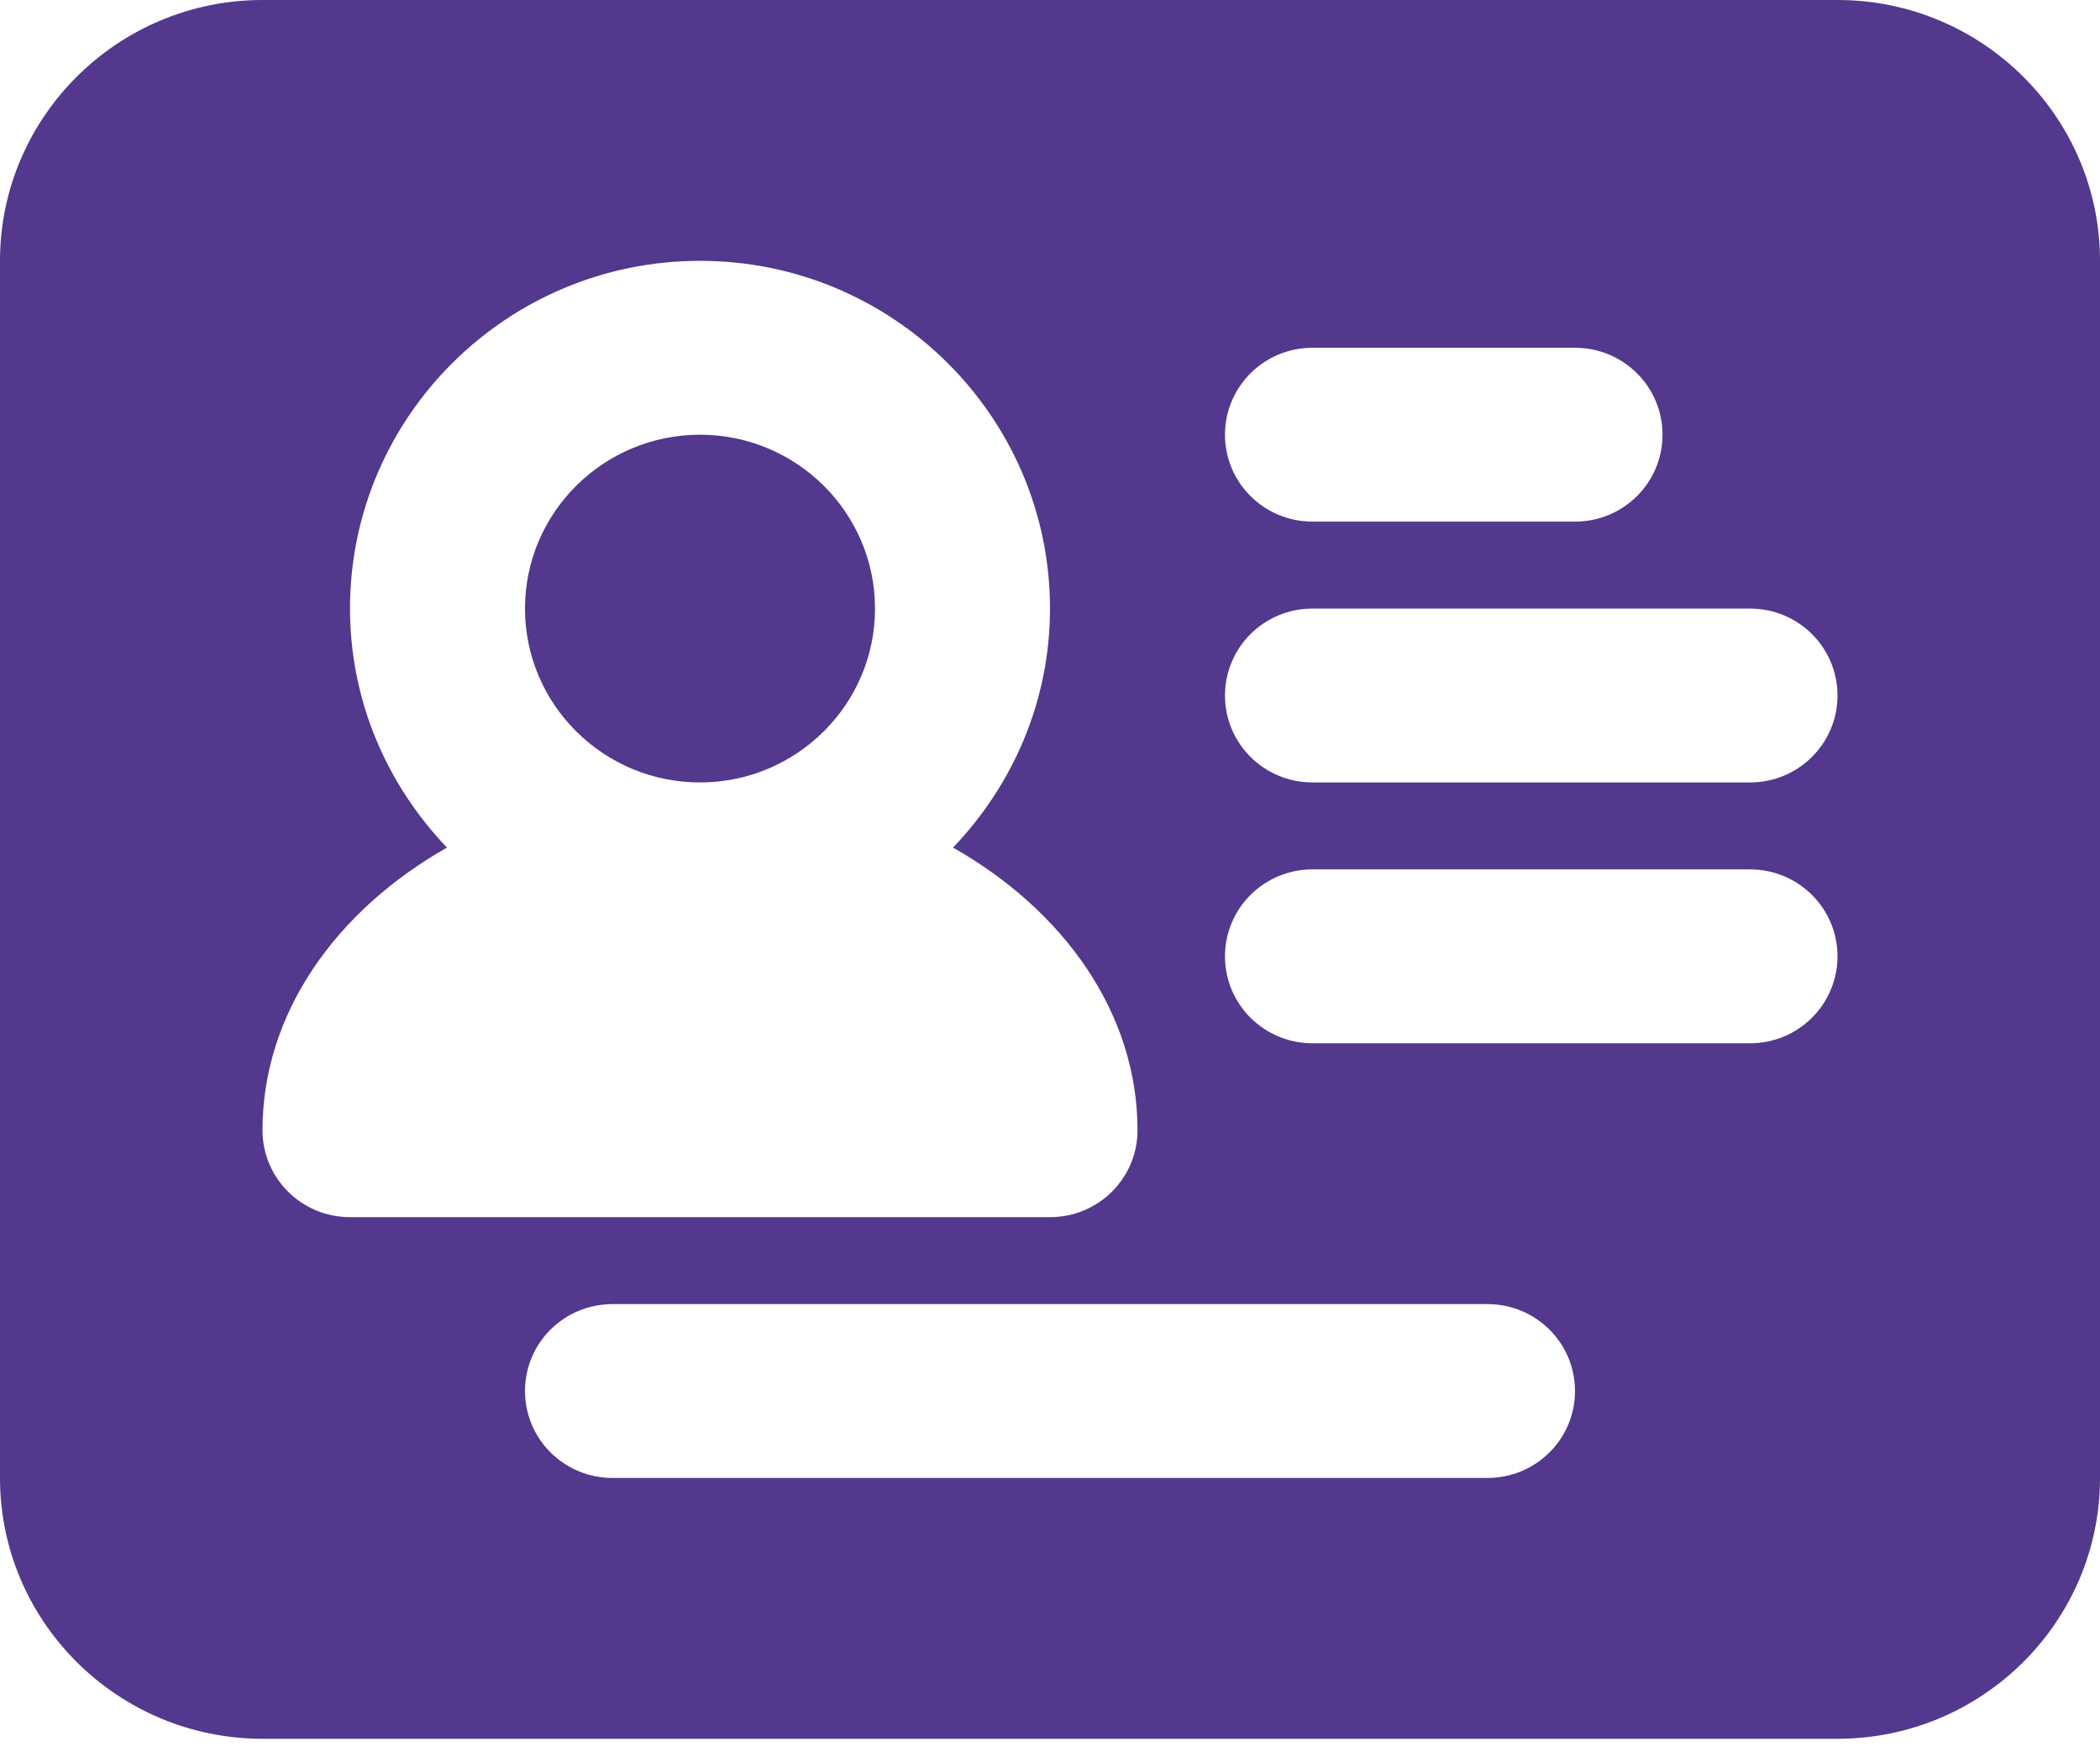
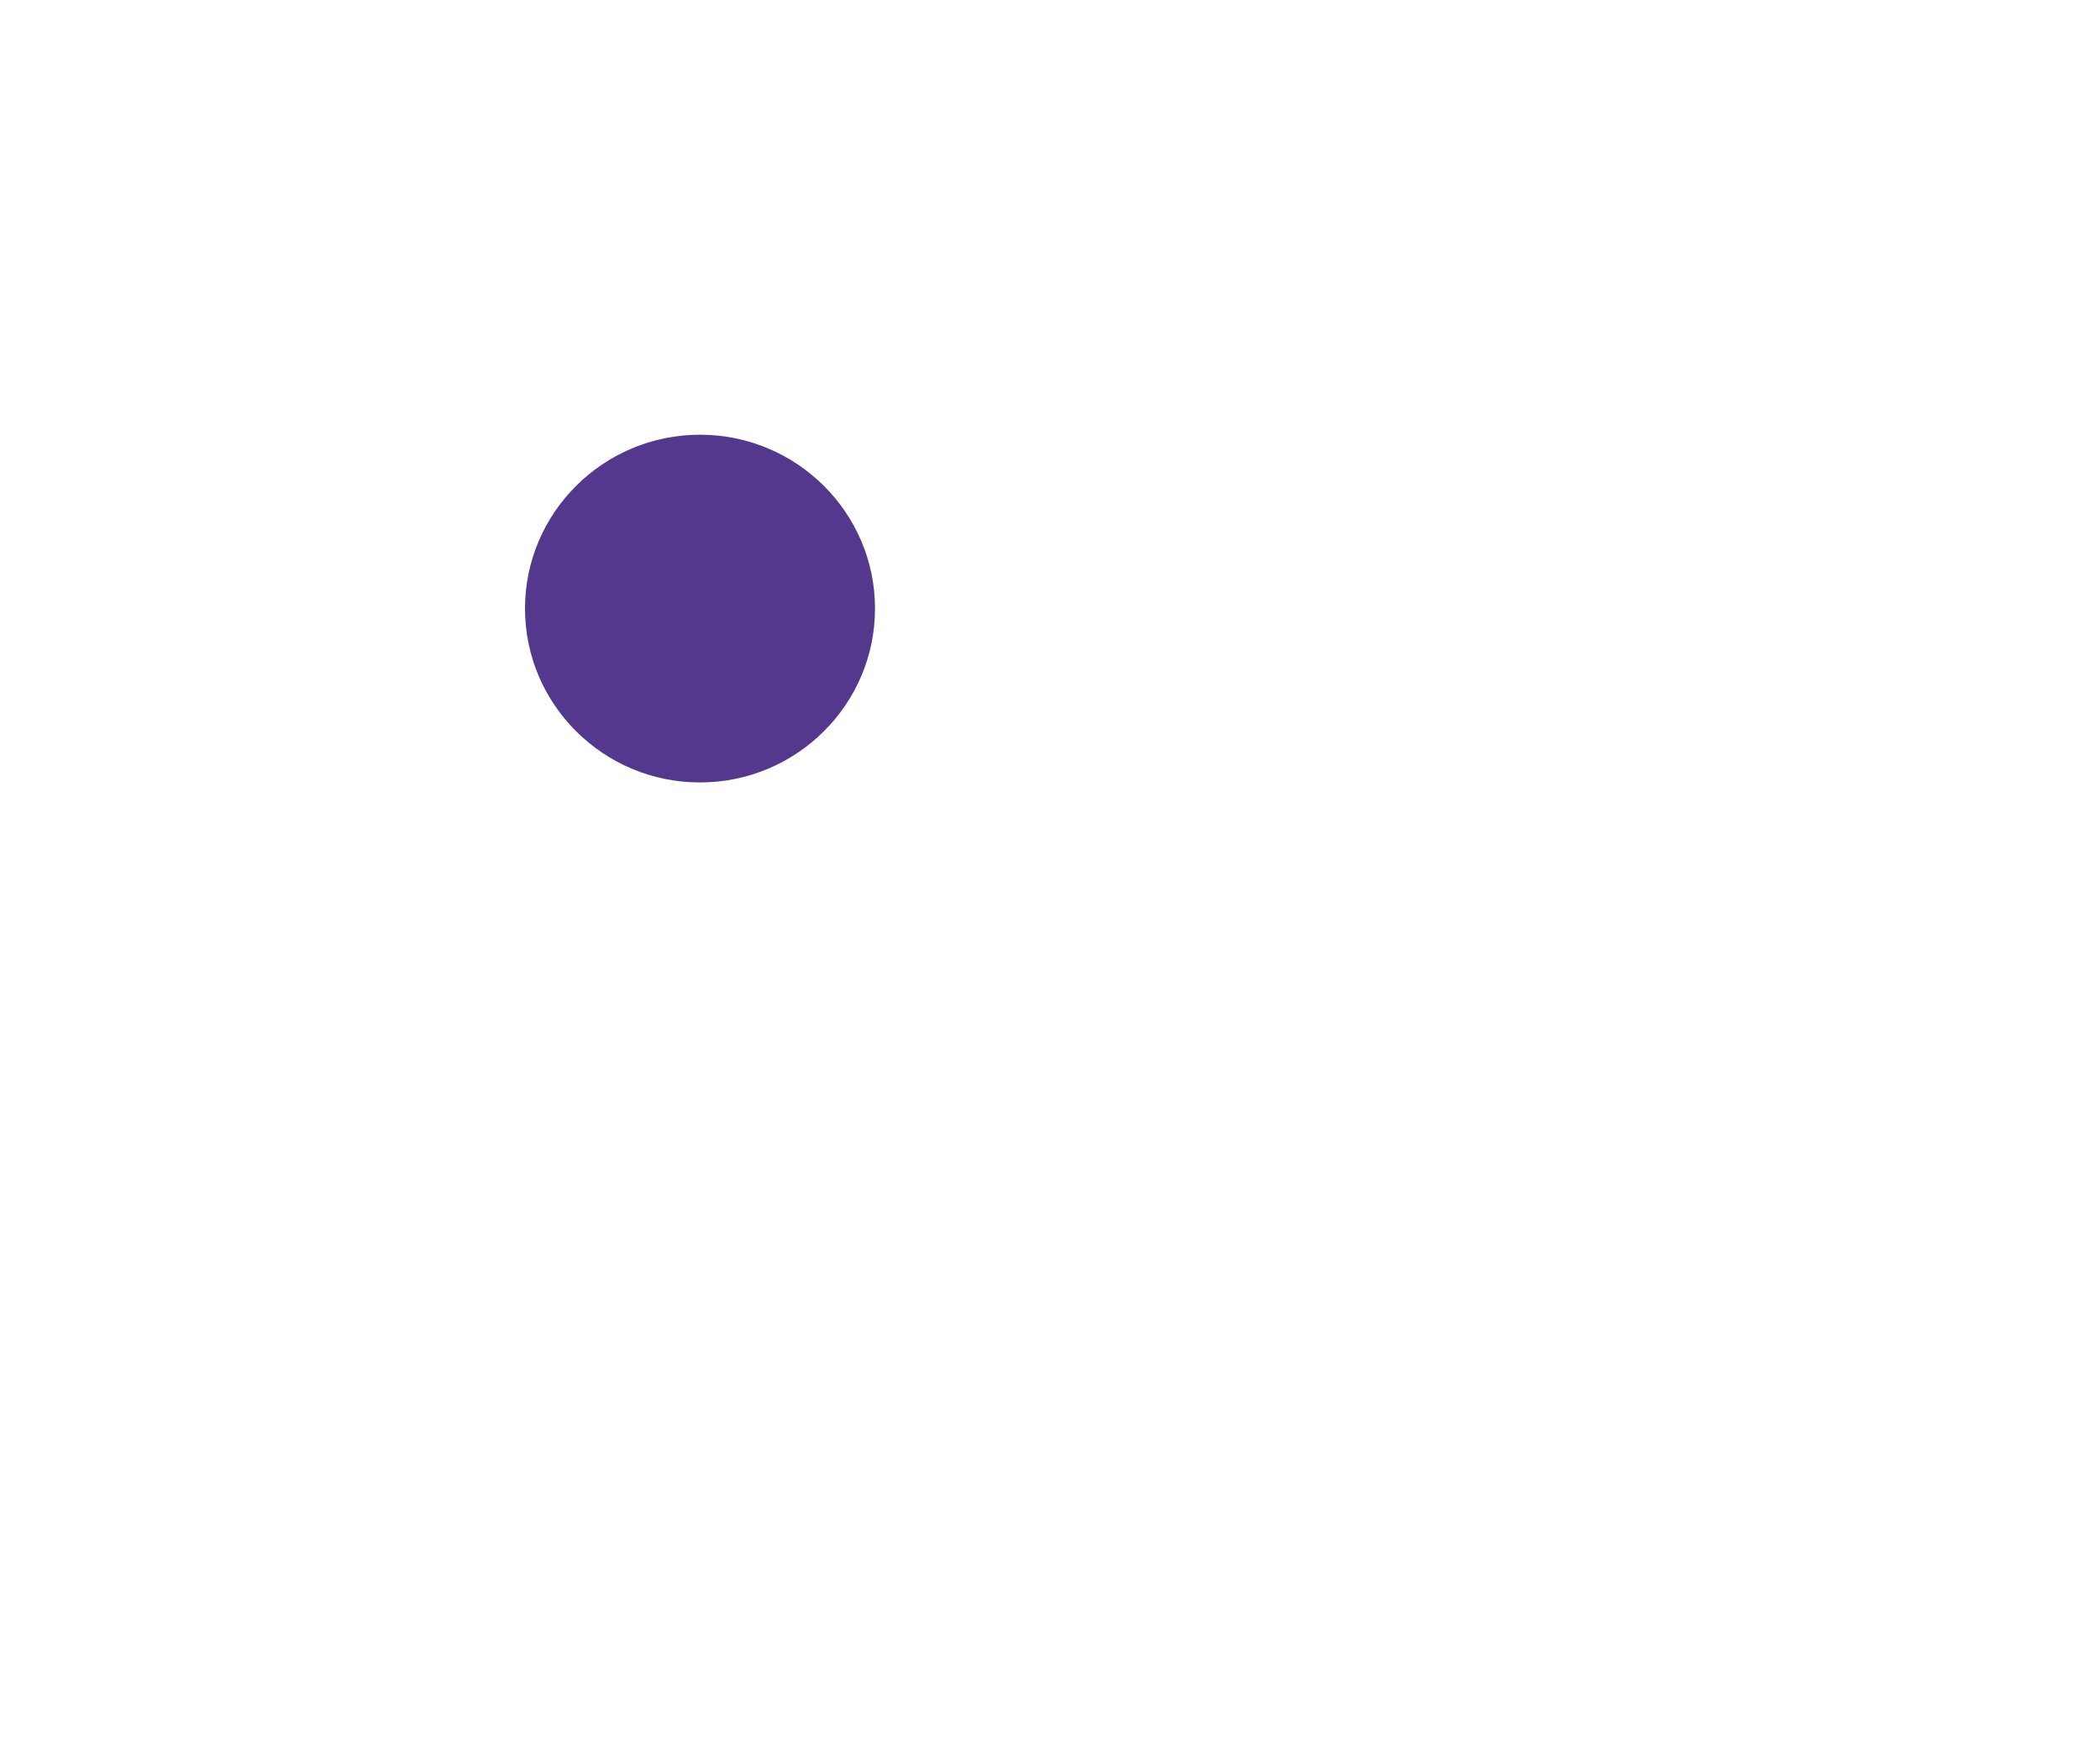
<svg xmlns="http://www.w3.org/2000/svg" width="49" height="41" viewBox="0 0 49 41" fill="none">
  <g clip-path="url(#clip0_330_160)">
    <path d="M16.333 10.145C14.081 10.145 12.25 11.964 12.25 14.202C12.25 16.44 14.081 18.26 16.333 18.26C18.585 18.26 20.417 16.44 20.417 14.202C20.417 11.964 18.585 10.145 16.333 10.145Z" fill="#53388D" />
-     <path d="M42.875 0H6.125C2.748 0 0 2.731 0 6.087V34.491C0 37.847 2.748 40.578 6.125 40.578H42.875C46.252 40.578 49 37.847 49 34.491V6.087C49 2.731 46.252 0 42.875 0ZM30.625 8.116H36.75C37.879 8.116 38.792 9.023 38.792 10.145C38.792 11.266 37.879 12.173 36.75 12.173H30.625C29.496 12.173 28.583 11.266 28.583 10.145C28.583 9.023 29.496 8.116 30.625 8.116ZM6.125 26.376C6.125 23.653 7.834 21.253 10.429 19.78C9.036 18.323 8.167 16.367 8.167 14.202C8.167 9.727 11.829 6.087 16.333 6.087C20.837 6.087 24.5 9.727 24.5 14.202C24.5 16.367 23.63 18.323 22.238 19.78C24.833 21.253 26.542 23.653 26.542 26.376C26.542 27.498 25.629 28.405 24.5 28.405H8.167C7.038 28.405 6.125 27.498 6.125 26.376ZM34.708 34.491H14.292C13.163 34.491 12.25 33.584 12.25 32.462C12.25 31.34 13.163 30.434 14.292 30.434H34.708C35.837 30.434 36.75 31.34 36.75 32.462C36.75 33.584 35.837 34.491 34.708 34.491ZM40.833 24.347H30.625C29.496 24.347 28.583 23.44 28.583 22.318C28.583 21.196 29.496 20.289 30.625 20.289H40.833C41.962 20.289 42.875 21.196 42.875 22.318C42.875 23.44 41.962 24.347 40.833 24.347ZM40.833 18.26H30.625C29.496 18.26 28.583 17.353 28.583 16.231C28.583 15.109 29.496 14.202 30.625 14.202H40.833C41.962 14.202 42.875 15.109 42.875 16.231C42.875 17.353 41.962 18.26 40.833 18.26Z" fill="#53388D" />
  </g>
  <defs>
    <clipPath id="clip0_330_160">
      <rect width="49" height="40.578" fill="white" />
    </clipPath>
  </defs>
</svg>